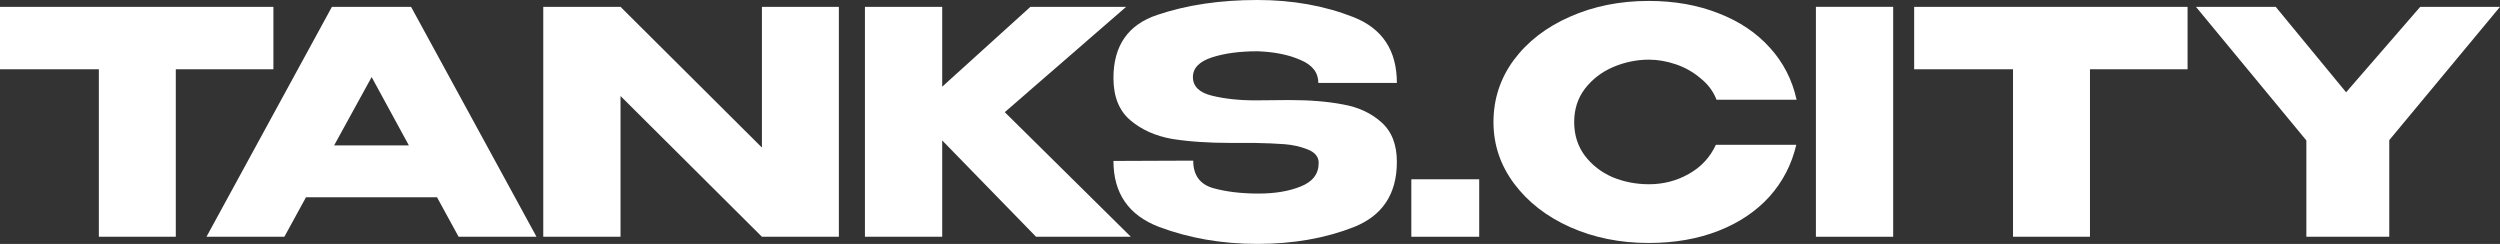
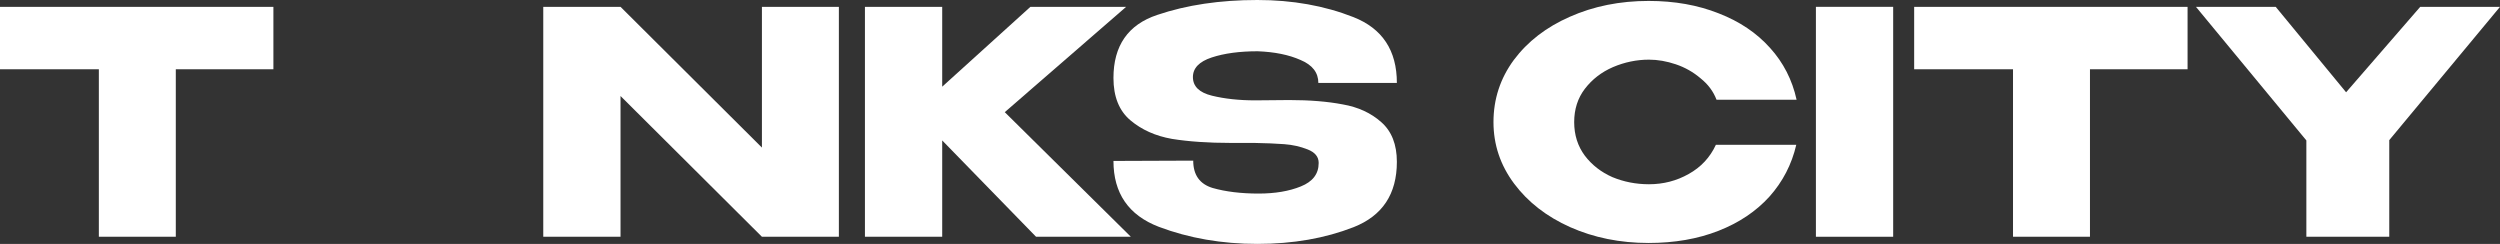
<svg xmlns="http://www.w3.org/2000/svg" width="328" height="32" viewBox="0 0 328 32" fill="none">
  <rect x="0" y="0" width="328" height="32" fill="#333333" stroke="none" />
  <path d="M0 9.05V0.897H35.87L0 9.05ZM35.87 0.897V9.09H23.065V31.062H12.969V9.09H0V0.897H35.87Z" fill="white" />
-   <path d="M70.389 31.062H60.17L57.338 25.885H40.142L37.31 31.062H27.091L43.548 0.897H53.932L70.389 31.062ZM48.76 10.11L43.836 19.078H53.644L48.76 10.11Z" fill="white" />
  <path d="M81.413 31.062H71.276V0.897L81.413 31.062ZM110.06 31.062H99.964H110.06ZM99.964 19.363V0.897H110.06V31.062H99.964L81.413 12.596V31.062H71.276V0.897H81.413L99.964 19.363Z" fill="white" />
  <path d="M131.825 14.716L148.365 31.062H135.929L123.617 18.425V31.062H113.48V0.897H123.617V11.373L135.191 0.897H147.749L131.825 14.716Z" fill="white" />
  <path d="M169.15 13.126C171.832 13.126 174.171 13.316 176.168 13.697C178.193 14.05 179.876 14.825 181.217 16.02C182.585 17.216 183.269 18.955 183.269 21.238C183.269 25.451 181.381 28.304 177.605 29.799C173.856 31.266 169.643 32 164.964 32C160.313 32 156.003 31.253 152.036 29.758C148.069 28.236 146.085 25.355 146.085 21.116L156.551 21.075C156.551 22.95 157.399 24.146 159.095 24.662C160.819 25.152 162.83 25.396 165.128 25.396C167.29 25.396 169.137 25.084 170.669 24.459C172.228 23.834 173.008 22.814 173.008 21.401V21.36C173.008 20.572 172.529 19.988 171.572 19.608C170.614 19.227 169.588 18.996 168.494 18.915C167.399 18.833 166.086 18.779 164.554 18.752H161.476C158.521 18.752 155.949 18.575 153.76 18.222C151.598 17.841 149.779 17.026 148.301 15.776C146.824 14.526 146.085 12.678 146.085 10.232C146.085 5.992 148 3.234 151.831 1.957C155.689 0.652 160.067 0 164.964 0C169.561 0 173.761 0.747 177.564 2.242C181.367 3.737 183.269 6.617 183.269 10.884H172.967C172.967 9.525 172.187 8.52 170.628 7.868C169.096 7.188 167.221 6.808 165.005 6.726C162.625 6.726 160.614 6.998 158.972 7.541C157.33 8.085 156.51 8.941 156.51 10.11C156.51 11.332 157.344 12.148 159.013 12.555C160.682 12.963 162.57 13.167 164.677 13.167L169.15 13.126Z" fill="white" />
-   <path d="M185.166 23.521H194.072V31.062H185.166V23.521Z" fill="white" />
  <path d="M195.944 16.02C195.944 13.004 196.833 10.286 198.612 7.868C200.418 5.449 202.866 3.56 205.958 2.201C209.077 0.815 212.525 0.122 216.301 0.122C219.693 0.122 222.758 0.666 225.494 1.753C228.23 2.813 230.474 4.321 232.225 6.278C233.976 8.207 235.139 10.476 235.713 13.085H225.207C224.796 11.998 224.098 11.061 223.113 10.273C222.156 9.457 221.075 8.846 219.871 8.438C218.667 8.031 217.491 7.827 216.342 7.827C214.727 7.827 213.154 8.153 211.622 8.805C210.117 9.457 208.886 10.409 207.928 11.659C206.998 12.882 206.533 14.335 206.533 16.02C206.533 17.705 206.998 19.173 207.928 20.423C208.858 21.646 210.062 22.583 211.54 23.236C213.045 23.861 214.645 24.173 216.342 24.173C218.23 24.173 219.967 23.725 221.554 22.828C223.168 21.931 224.358 20.654 225.125 18.996H235.672C235.07 21.578 233.894 23.847 232.143 25.804C230.391 27.733 228.162 29.228 225.453 30.288C222.744 31.348 219.693 31.878 216.301 31.878C212.552 31.878 209.118 31.185 205.999 29.799C202.907 28.413 200.459 26.51 198.653 24.092C196.847 21.673 195.944 18.983 195.944 16.02Z" fill="white" />
  <path d="M248.384 31.062H238.247V0.897H248.384V31.062Z" fill="white" />
  <path d="M251.138 9.05V0.897H287.009L251.138 9.05ZM287.009 0.897V9.09H274.204V31.062H264.107V9.09H251.138V0.897H287.009Z" fill="white" />
  <path d="M317.534 0.897H328L313.471 18.385V31.062H302.595V18.425L288.108 0.897H298.573L307.808 12.107L317.534 0.897Z" fill="white" />
</svg>